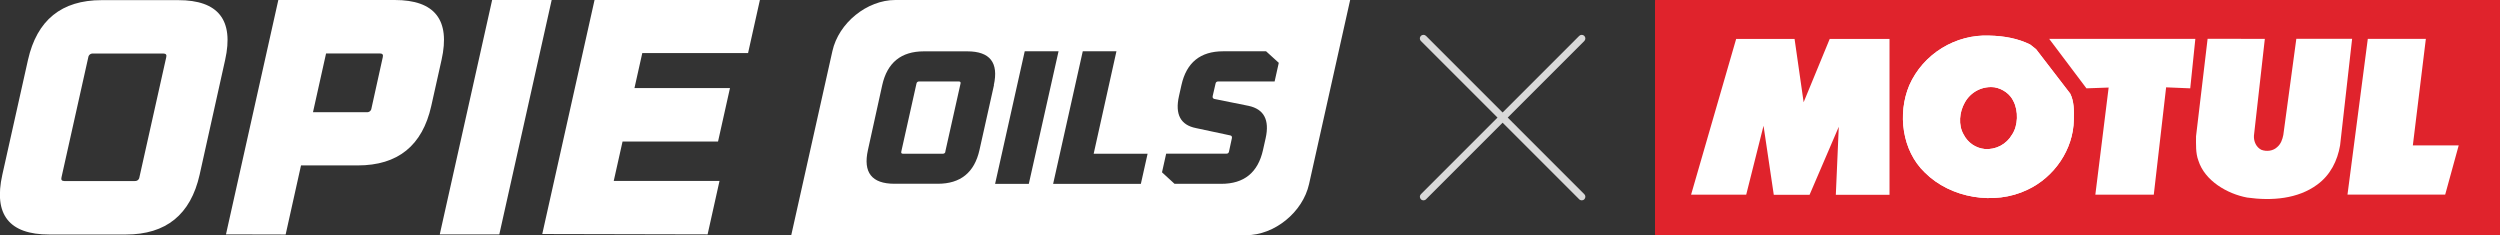
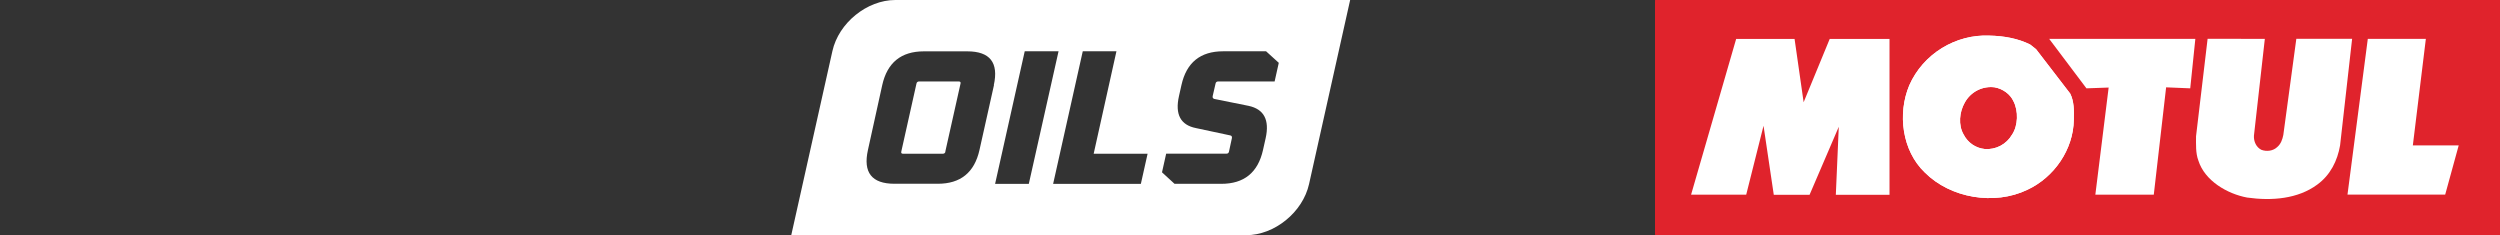
<svg xmlns="http://www.w3.org/2000/svg" fill="none" viewBox="0 0 287 27" height="27" width="287">
  <rect x="0" y="0" width="287" height="27" fill="#333333" stroke="none" />
-   <path fill="#D9D9D9" d="M163.121 22.878C163.283 23.041 163.546 23.041 163.708 22.878L172.5 14.086L181.292 22.878C181.454 23.041 181.717 23.041 181.879 22.878C182.04 22.716 182.04 22.455 181.879 22.293L173.086 13.499L181.879 4.708C182.04 4.545 182.04 4.283 181.879 4.122C181.717 3.959 181.454 3.959 181.292 4.122L172.5 12.914L163.708 4.122C163.627 4.042 163.523 4 163.417 4C163.31 4 163.203 4.04 163.121 4.122C163.014 4.229 162.978 4.379 163.013 4.516C163.03 4.586 163.067 4.653 163.121 4.708L171.914 13.499L163.121 22.293C162.96 22.454 162.96 22.716 163.121 22.878Z" clip-rule="evenodd" fill-rule="evenodd" />
  <g clip-path="url(#clip0_11893_6399)">
    <path fill="white" d="M108.521 17.405L110.269 9.595C110.305 9.434 110.24 9.353 110.077 9.353H105.511C105.439 9.348 105.368 9.37 105.312 9.415C105.256 9.46 105.22 9.525 105.211 9.595L103.467 17.405C103.431 17.566 103.493 17.647 103.656 17.647H108.238C108.31 17.652 108.38 17.63 108.436 17.585C108.491 17.54 108.526 17.475 108.534 17.405M146.804 7.212L146.326 9.353H139.842C139.771 9.348 139.7 9.37 139.645 9.415C139.59 9.46 139.554 9.525 139.546 9.595L139.221 11.007C139.175 11.197 139.24 11.313 139.406 11.359L143.345 12.153C145.109 12.534 145.76 13.77 145.297 15.861L144.991 17.227C144.412 19.811 142.818 21.103 140.21 21.103H134.837L133.398 19.782L133.876 17.64H140.793C140.864 17.646 140.935 17.624 140.99 17.579C141.045 17.533 141.081 17.469 141.089 17.398L141.414 15.896C141.463 15.693 141.398 15.573 141.229 15.544L137.3 14.705C135.525 14.354 134.874 13.126 135.348 11.023L135.631 9.763C136.208 7.18 137.802 5.888 140.412 5.888H145.346L146.804 7.212ZM125.554 17.647H131.744L130.97 21.109H120.899L124.301 5.888H128.167L125.554 17.647ZM121.521 5.888L118.107 21.109H114.237L117.638 5.888H121.521ZM114.11 9.763L112.444 17.221C111.864 19.804 110.27 21.096 107.662 21.096H102.682C100.079 21.096 99.064 19.804 99.639 17.221L101.28 9.77C101.859 7.186 103.453 5.894 106.061 5.894H111.044C113.648 5.894 114.663 7.186 114.09 9.77M154.997 0H102.787C99.532 0 96.277 2.629 95.558 5.872L90.835 27H143.052C146.306 27 149.561 24.371 150.281 21.125L154.997 0Z" />
-     <path fill="white" d="M81.233 26.906L82.6 20.77H70.457L71.469 16.248H82.431L83.801 10.112H72.836L73.734 6.094H85.878L87.245 -0.042H68.263L62.251 26.864L81.233 26.906ZM63.332 -9.88764e-06H56.497L50.485 26.906H57.32L63.332 -9.88764e-06ZM37.433 6.136H43.617C43.904 6.136 44.018 6.282 43.943 6.566L42.641 12.454C42.626 12.579 42.562 12.693 42.464 12.773C42.366 12.853 42.24 12.892 42.114 12.883H35.93L37.433 6.136ZM32.792 26.922L34.556 18.99H41.066C45.677 18.99 48.491 16.716 49.509 12.166L50.693 6.863C51.715 2.288 49.921 -9.88764e-06 45.31 -9.88764e-06H31.952L25.941 26.906L32.792 26.922ZM10.135 6.576C10.152 6.451 10.215 6.337 10.313 6.257C10.411 6.177 10.536 6.138 10.663 6.146H18.757C19.047 6.146 19.158 6.291 19.083 6.576L16.004 20.353C15.988 20.478 15.925 20.593 15.827 20.673C15.729 20.753 15.603 20.792 15.476 20.783H7.385C7.095 20.783 6.985 20.641 7.06 20.353L10.135 6.576ZM5.667 26.922H14.454C19.065 26.922 21.886 24.635 22.917 20.059L25.846 6.879C26.868 2.304 25.074 0.016 20.463 0.016H11.675C7.064 0.016 4.243 2.304 3.212 6.879L0.267 20.059C-0.755 24.633 1.039 26.92 5.65 26.922" />
  </g>
  <path fill="#E0232C" d="M287 0.174H190V27H287V0.174Z" />
  <path fill="white" d="M217.217 4.643V22.537H211.054L211.393 14.73L208.041 22.537H203.93L202.755 14.613L200.767 22.52H194.439L199.612 4.643H206.317L207.358 11.912L210.354 4.643H217.217Z" />
  <path fill="white" d="M251.741 10.314L248.973 10.2L247.556 22.519H240.847L242.374 10.225L239.826 10.314L235.546 4.633H252.327L251.741 10.314Z" />
  <path fill="white" d="M260.304 4.633L259.054 15.745C259.014 16.412 259.316 17.078 259.906 17.373C260.514 17.602 261.27 17.509 261.744 17.039C262.155 16.681 262.319 16.187 262.426 15.665L263.919 4.632H270.324L268.942 16.871C268.639 18.617 267.842 20.267 266.306 21.38C264.089 23.006 261.133 23.254 258.273 22.854C255.999 22.431 253.405 20.936 252.671 18.597C252.352 17.754 252.406 16.741 252.406 15.82L253.734 4.632L260.304 4.633Z" />
  <path fill="white" d="M277.295 16.866H282.56L281.008 22.519H269.792L272.125 4.635H278.789L277.295 16.866Z" />
  <path fill="white" d="M229.333 10.205C228.644 10.106 227.941 10.221 227.318 10.536C226.695 10.851 226.182 11.35 225.847 11.967C225.241 13.041 225.089 14.536 225.733 15.632C225.967 16.087 226.31 16.477 226.73 16.764C227.15 17.052 227.635 17.23 228.14 17.281C228.765 17.333 229.391 17.206 229.947 16.915C230.504 16.623 230.967 16.178 231.284 15.632C231.984 14.597 232.023 12.908 231.448 11.8C231.07 10.956 230.18 10.363 229.328 10.21L229.333 10.205ZM233.381 5.303L234.04 5.821L237.961 10.919C238.398 11.781 238.416 12.875 238.376 13.918C238.332 17.331 236.124 20.534 233.025 21.971C229.257 23.775 224.218 22.932 221.264 19.972C218.649 17.467 218.118 13.233 219.484 9.975C221.076 6.35 224.824 4.088 228.691 4.263C230.358 4.3 231.967 4.588 233.388 5.298" />
  <path fill="#E0232C" d="M287 0H190V26.826H287V0Z" />
  <path fill="white" d="M216.916 4.467V22.361H210.753L211.092 14.554L207.739 22.361H203.629L202.454 14.438L200.466 22.345H194.137L199.311 4.467H206.016L207.057 11.736L210.052 4.467H216.916Z" />
  <path fill="white" d="M251.439 10.141L248.671 10.026L247.255 22.345H240.546L242.073 10.051L239.524 10.141L235.244 4.459H252.026L251.439 10.141Z" />
  <path fill="white" d="M260.003 4.459L258.753 15.57C258.713 16.237 259.014 16.903 259.604 17.198C260.212 17.428 260.968 17.334 261.443 16.865C261.853 16.506 262.018 16.012 262.125 15.491L263.618 4.457H270.023L268.641 16.696C268.338 18.442 267.54 20.093 266.005 21.205C263.787 22.831 260.832 23.079 257.972 22.68C255.698 22.256 253.103 20.761 252.37 18.422C252.05 17.579 252.105 16.567 252.105 15.645L253.433 4.457L260.003 4.459Z" />
  <path fill="white" d="M276.994 16.691H282.259L280.707 22.344H269.491L271.824 4.46H278.488L276.994 16.691Z" />
  <path fill="white" d="M229.032 10.03C228.342 9.931 227.64 10.046 227.017 10.361C226.394 10.676 225.881 11.175 225.546 11.792C224.939 12.867 224.788 14.361 225.432 15.457C225.666 15.912 226.009 16.302 226.429 16.59C226.849 16.878 227.334 17.055 227.839 17.106C228.463 17.159 229.09 17.032 229.646 16.74C230.202 16.448 230.666 16.003 230.982 15.457C231.683 14.422 231.722 12.733 231.147 11.626C230.768 10.781 229.879 10.188 229.027 10.035L229.032 10.03ZM233.08 5.128L233.739 5.646L237.66 10.745C238.096 11.606 238.114 12.7 238.075 13.743C238.03 17.156 235.823 20.359 232.724 21.796C228.956 23.6 223.916 22.757 220.962 19.797C218.348 17.292 217.817 13.058 219.183 9.8C220.774 6.176 224.523 3.914 228.389 4.089C230.057 4.125 231.666 4.413 233.086 5.123" />
  <path fill="white" d="M229.032 10.03C228.342 9.931 227.64 10.046 227.017 10.361C226.394 10.676 225.881 11.175 225.546 11.792C224.939 12.867 224.788 14.361 225.432 15.457C225.666 15.912 226.009 16.302 226.429 16.59C226.849 16.878 227.334 17.055 227.839 17.106C228.463 17.159 229.09 17.032 229.646 16.74C230.202 16.448 230.666 16.003 230.982 15.457C231.683 14.422 231.722 12.733 231.147 11.626C230.768 10.781 229.879 10.188 229.027 10.035L229.032 10.03ZM233.08 5.128L233.739 5.646L237.66 10.745C238.096 11.606 238.114 12.7 238.075 13.743C238.03 17.156 235.823 20.359 232.724 21.796C228.956 23.6 223.916 22.757 220.962 19.797C218.348 17.292 217.817 13.058 219.183 9.8C220.774 6.176 224.523 3.914 228.389 4.089C230.057 4.125 231.666 4.413 233.086 5.123" />
  <defs>
    <clipPath id="clip0_11893_6399">
      <rect fill="white" height="27" width="155" />
    </clipPath>
  </defs>
</svg>